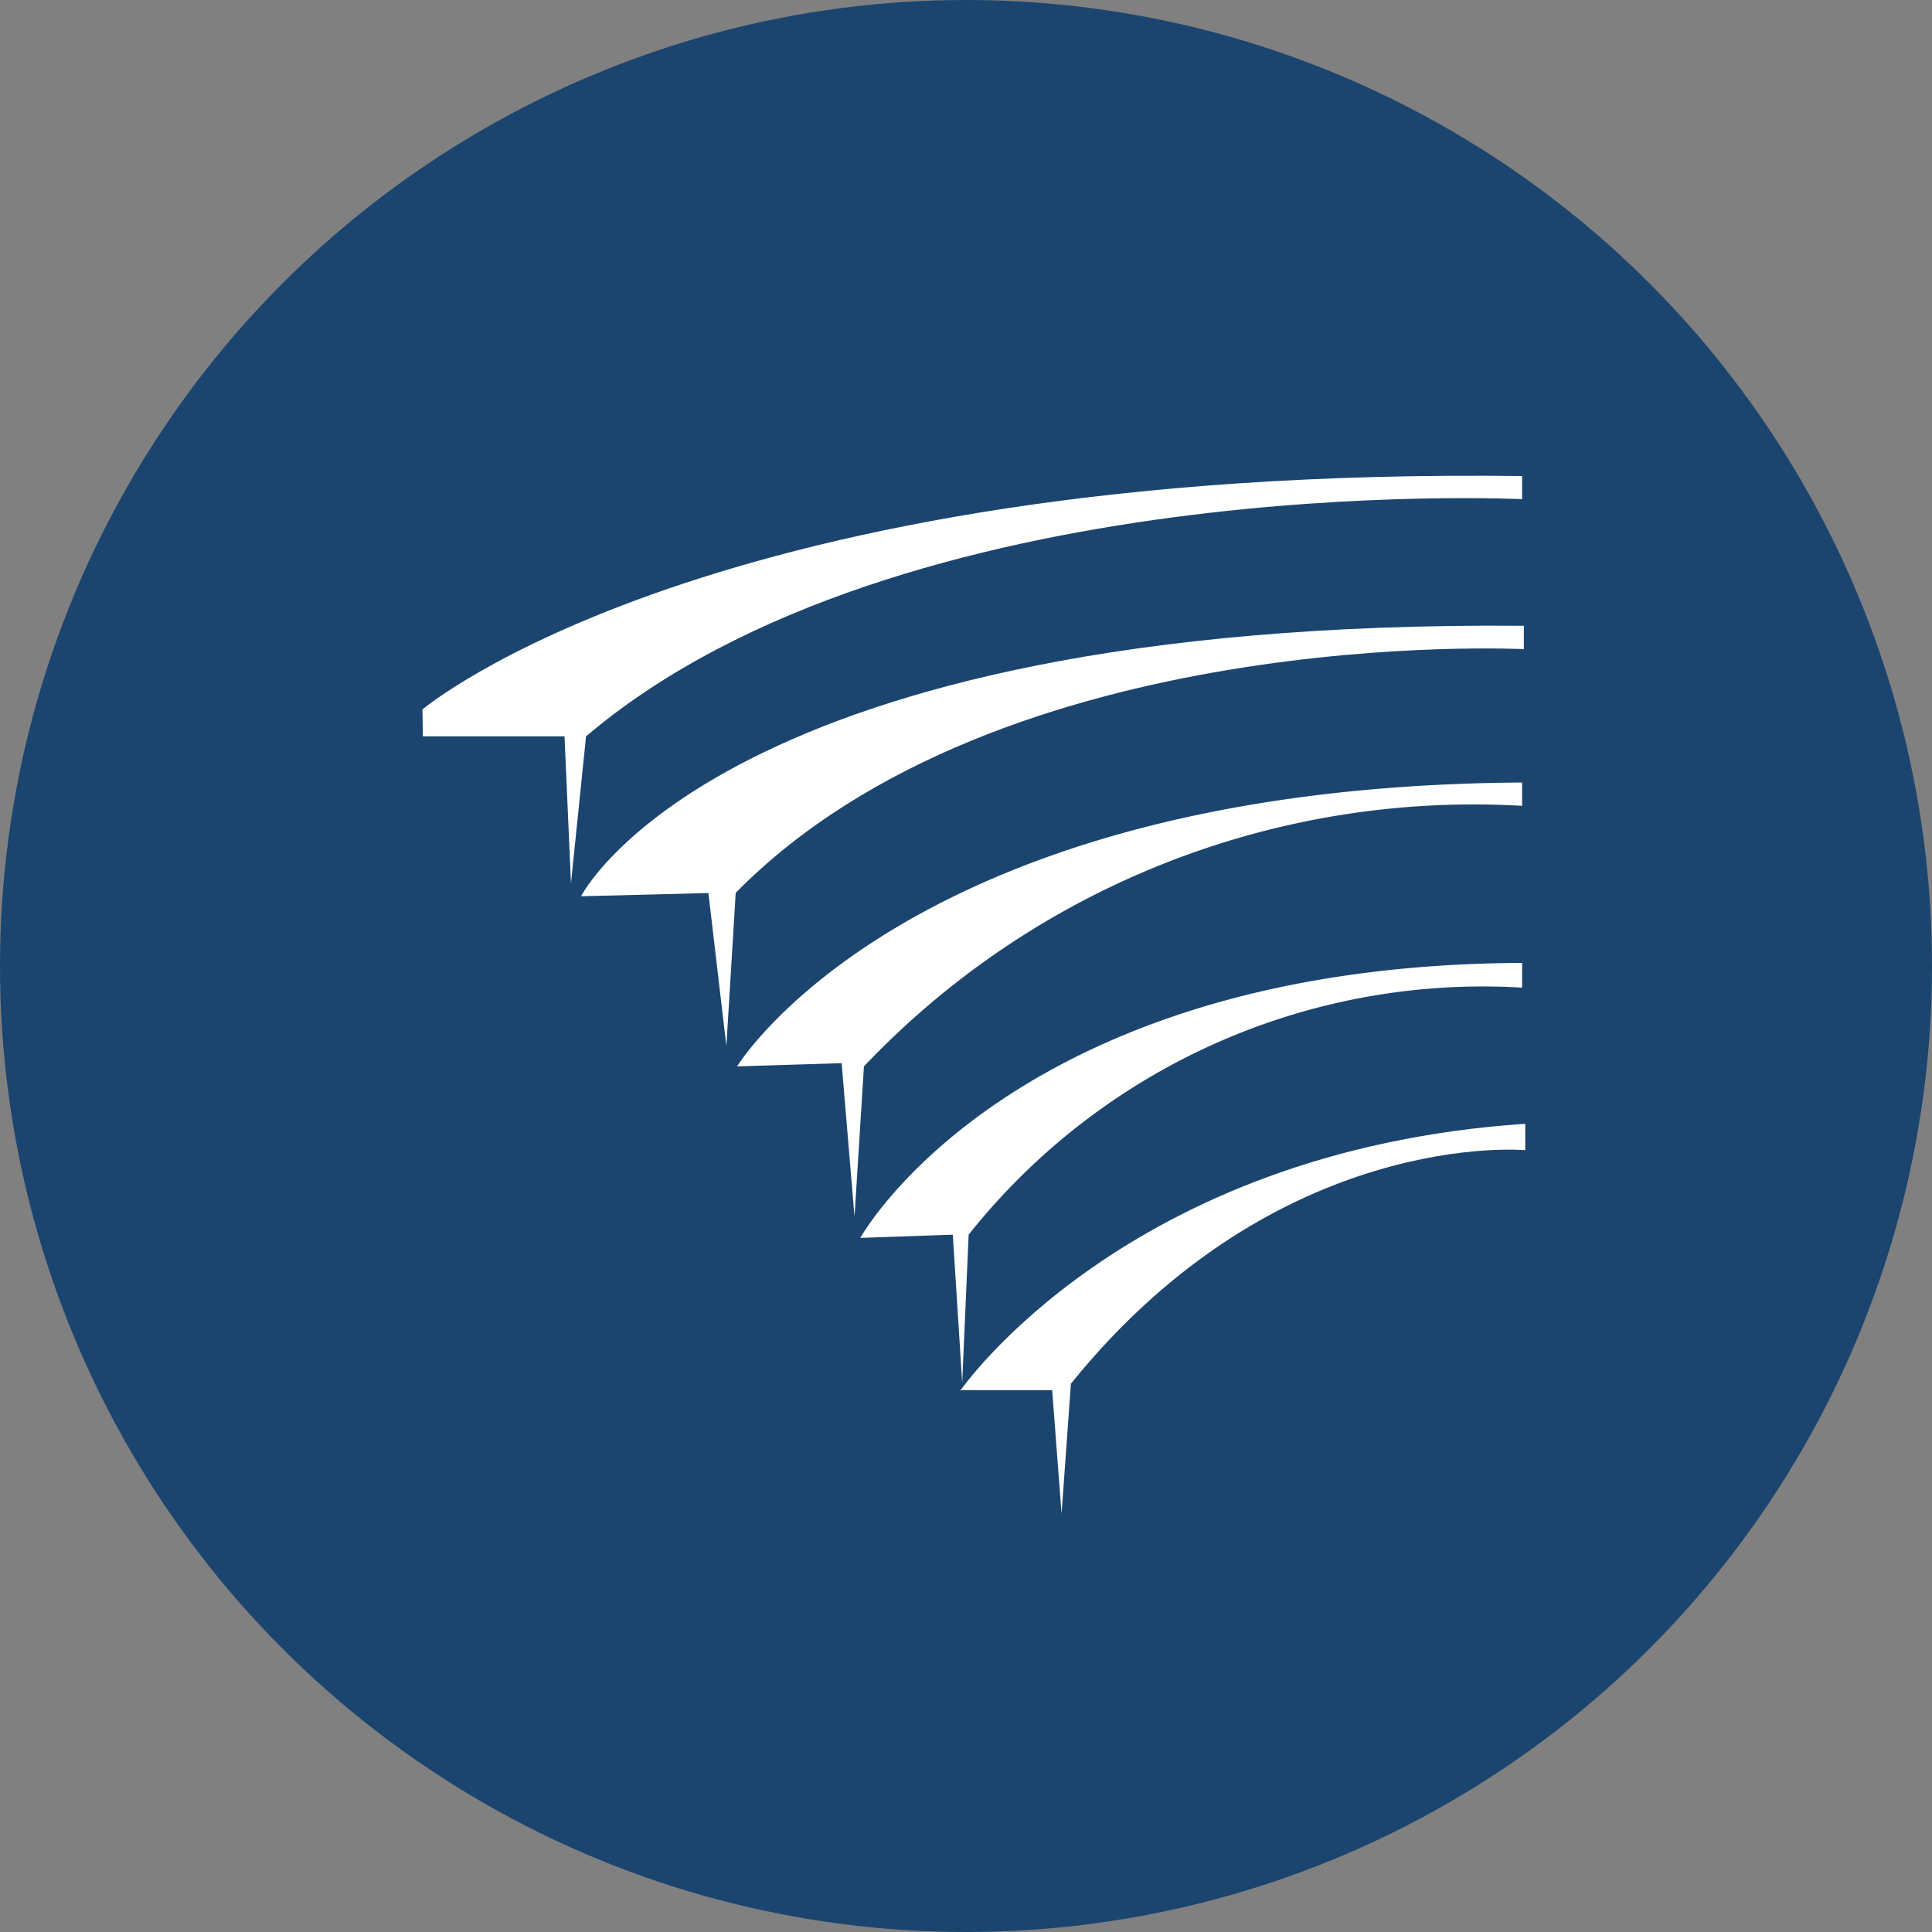
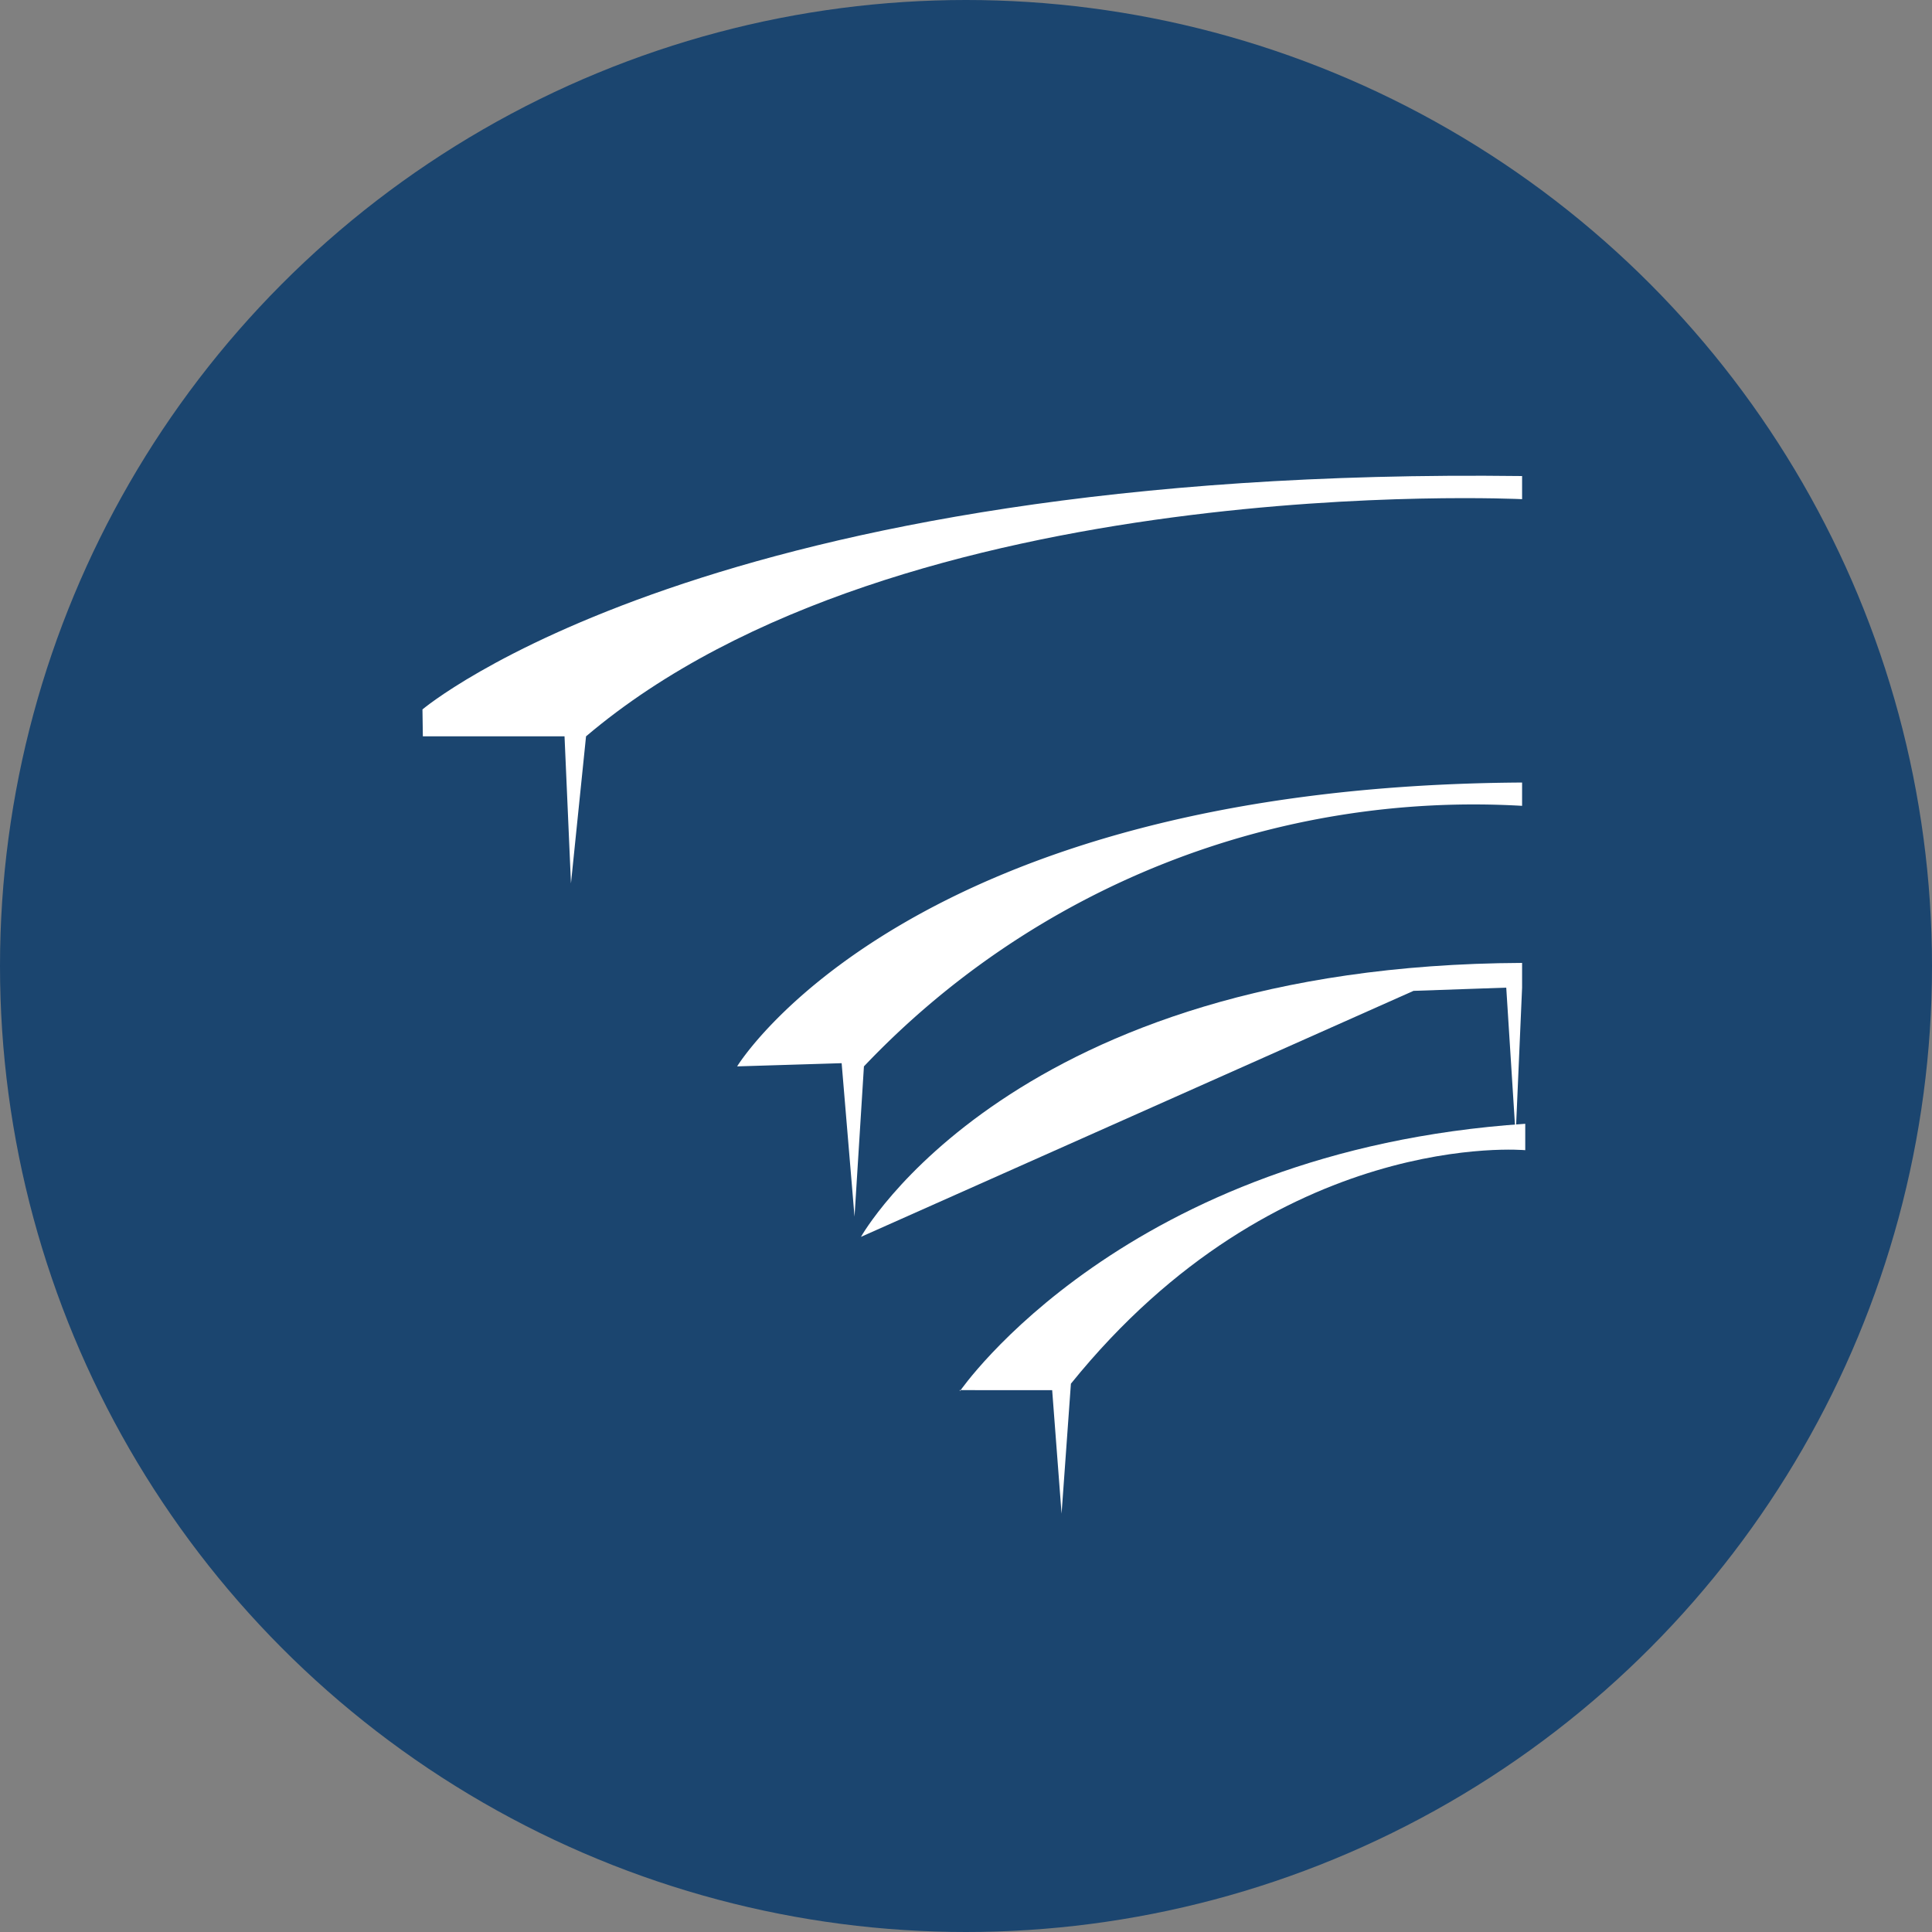
<svg xmlns="http://www.w3.org/2000/svg" id="Layer_1" data-name="Layer 1" viewBox="0 0 300 300" width="300" height="300">
  <rect x="0" y="0" width="300" height="300" fill="#808080" stroke="none" />
  <defs>
    <clipPath id="bz_circular_clip">
      <circle cx="150.0" cy="150.0" r="150.0" />
    </clipPath>
  </defs>
  <g clip-path="url(#bz_circular_clip)">
    <rect x="-1.5" y="-1.5" width="303" height="303" fill="#1b456f" />
    <rect x="60" y="63.63" width="180" height="172.75" fill="#1b456f" />
    <path d="M65.6,110.16s44.57-37.82,170.75-36.24v3.59S139.94,72.8,91,114.34l-2.34,22.83-1-22.83h-22Z" fill="#fff" />
-     <path d="M90.23,139.17s21.56-43,146.39-42v3.63s-81.13-4.09-122.38,37.84l-1.45,23.78L110,138.67Z" fill="#fff" />
    <path d="M114.46,165.59s26.36-43.5,121.89-44.08v3.62a130.52,130.52,0,0,0-102.2,40.46l-1.46,23.33-2-23.83-16.32.5Z" fill="#fff" />
-     <path d="M133.69,192.06s23.51-42.2,102.66-42.54v3.84a102,102,0,0,0-85.94,38.36l-1,23-1.46-23-14.4.5Z" fill="#fff" />
+     <path d="M133.69,192.06s23.51-42.2,102.66-42.54v3.84l-1,23-1.46-23-14.4.5Z" fill="#fff" />
    <path d="M149.07,216s25.56-37.33,87.77-41.5v4.1s-38.36-3.6-70.55,36.26l-1.45,20.18-1.46-19.18H149Z" fill="#fff" />
  </g>
</svg>